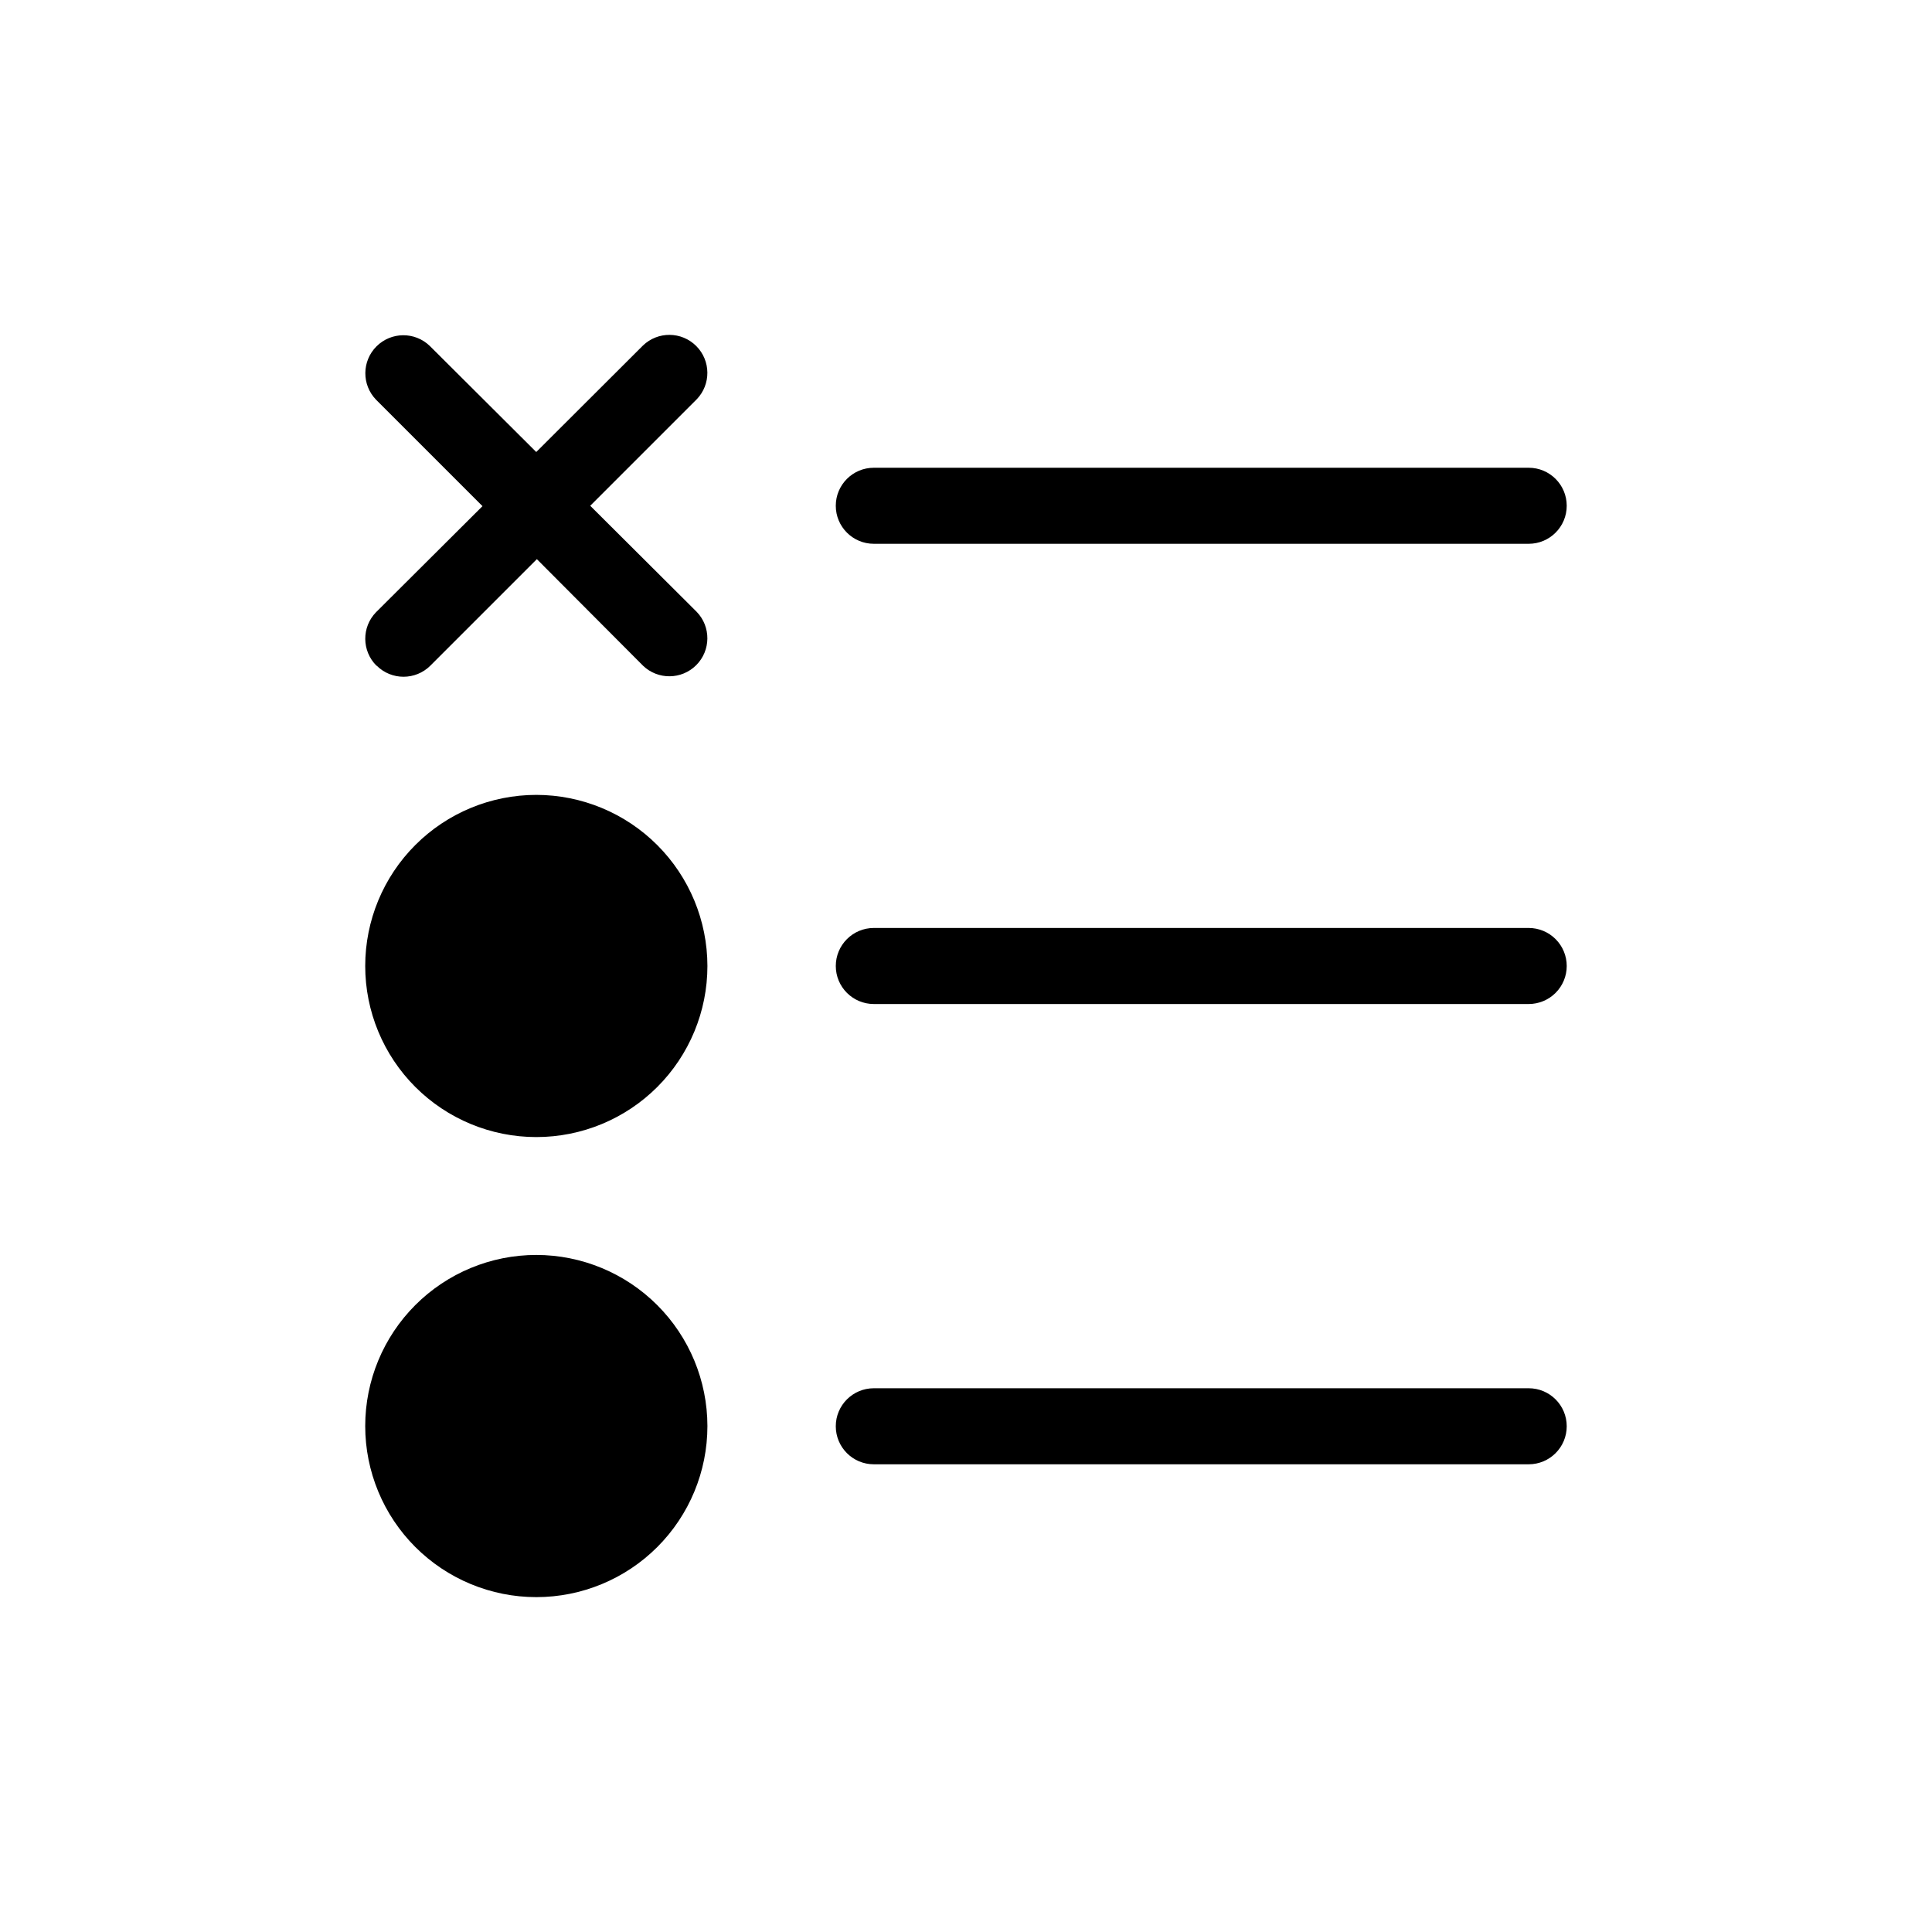
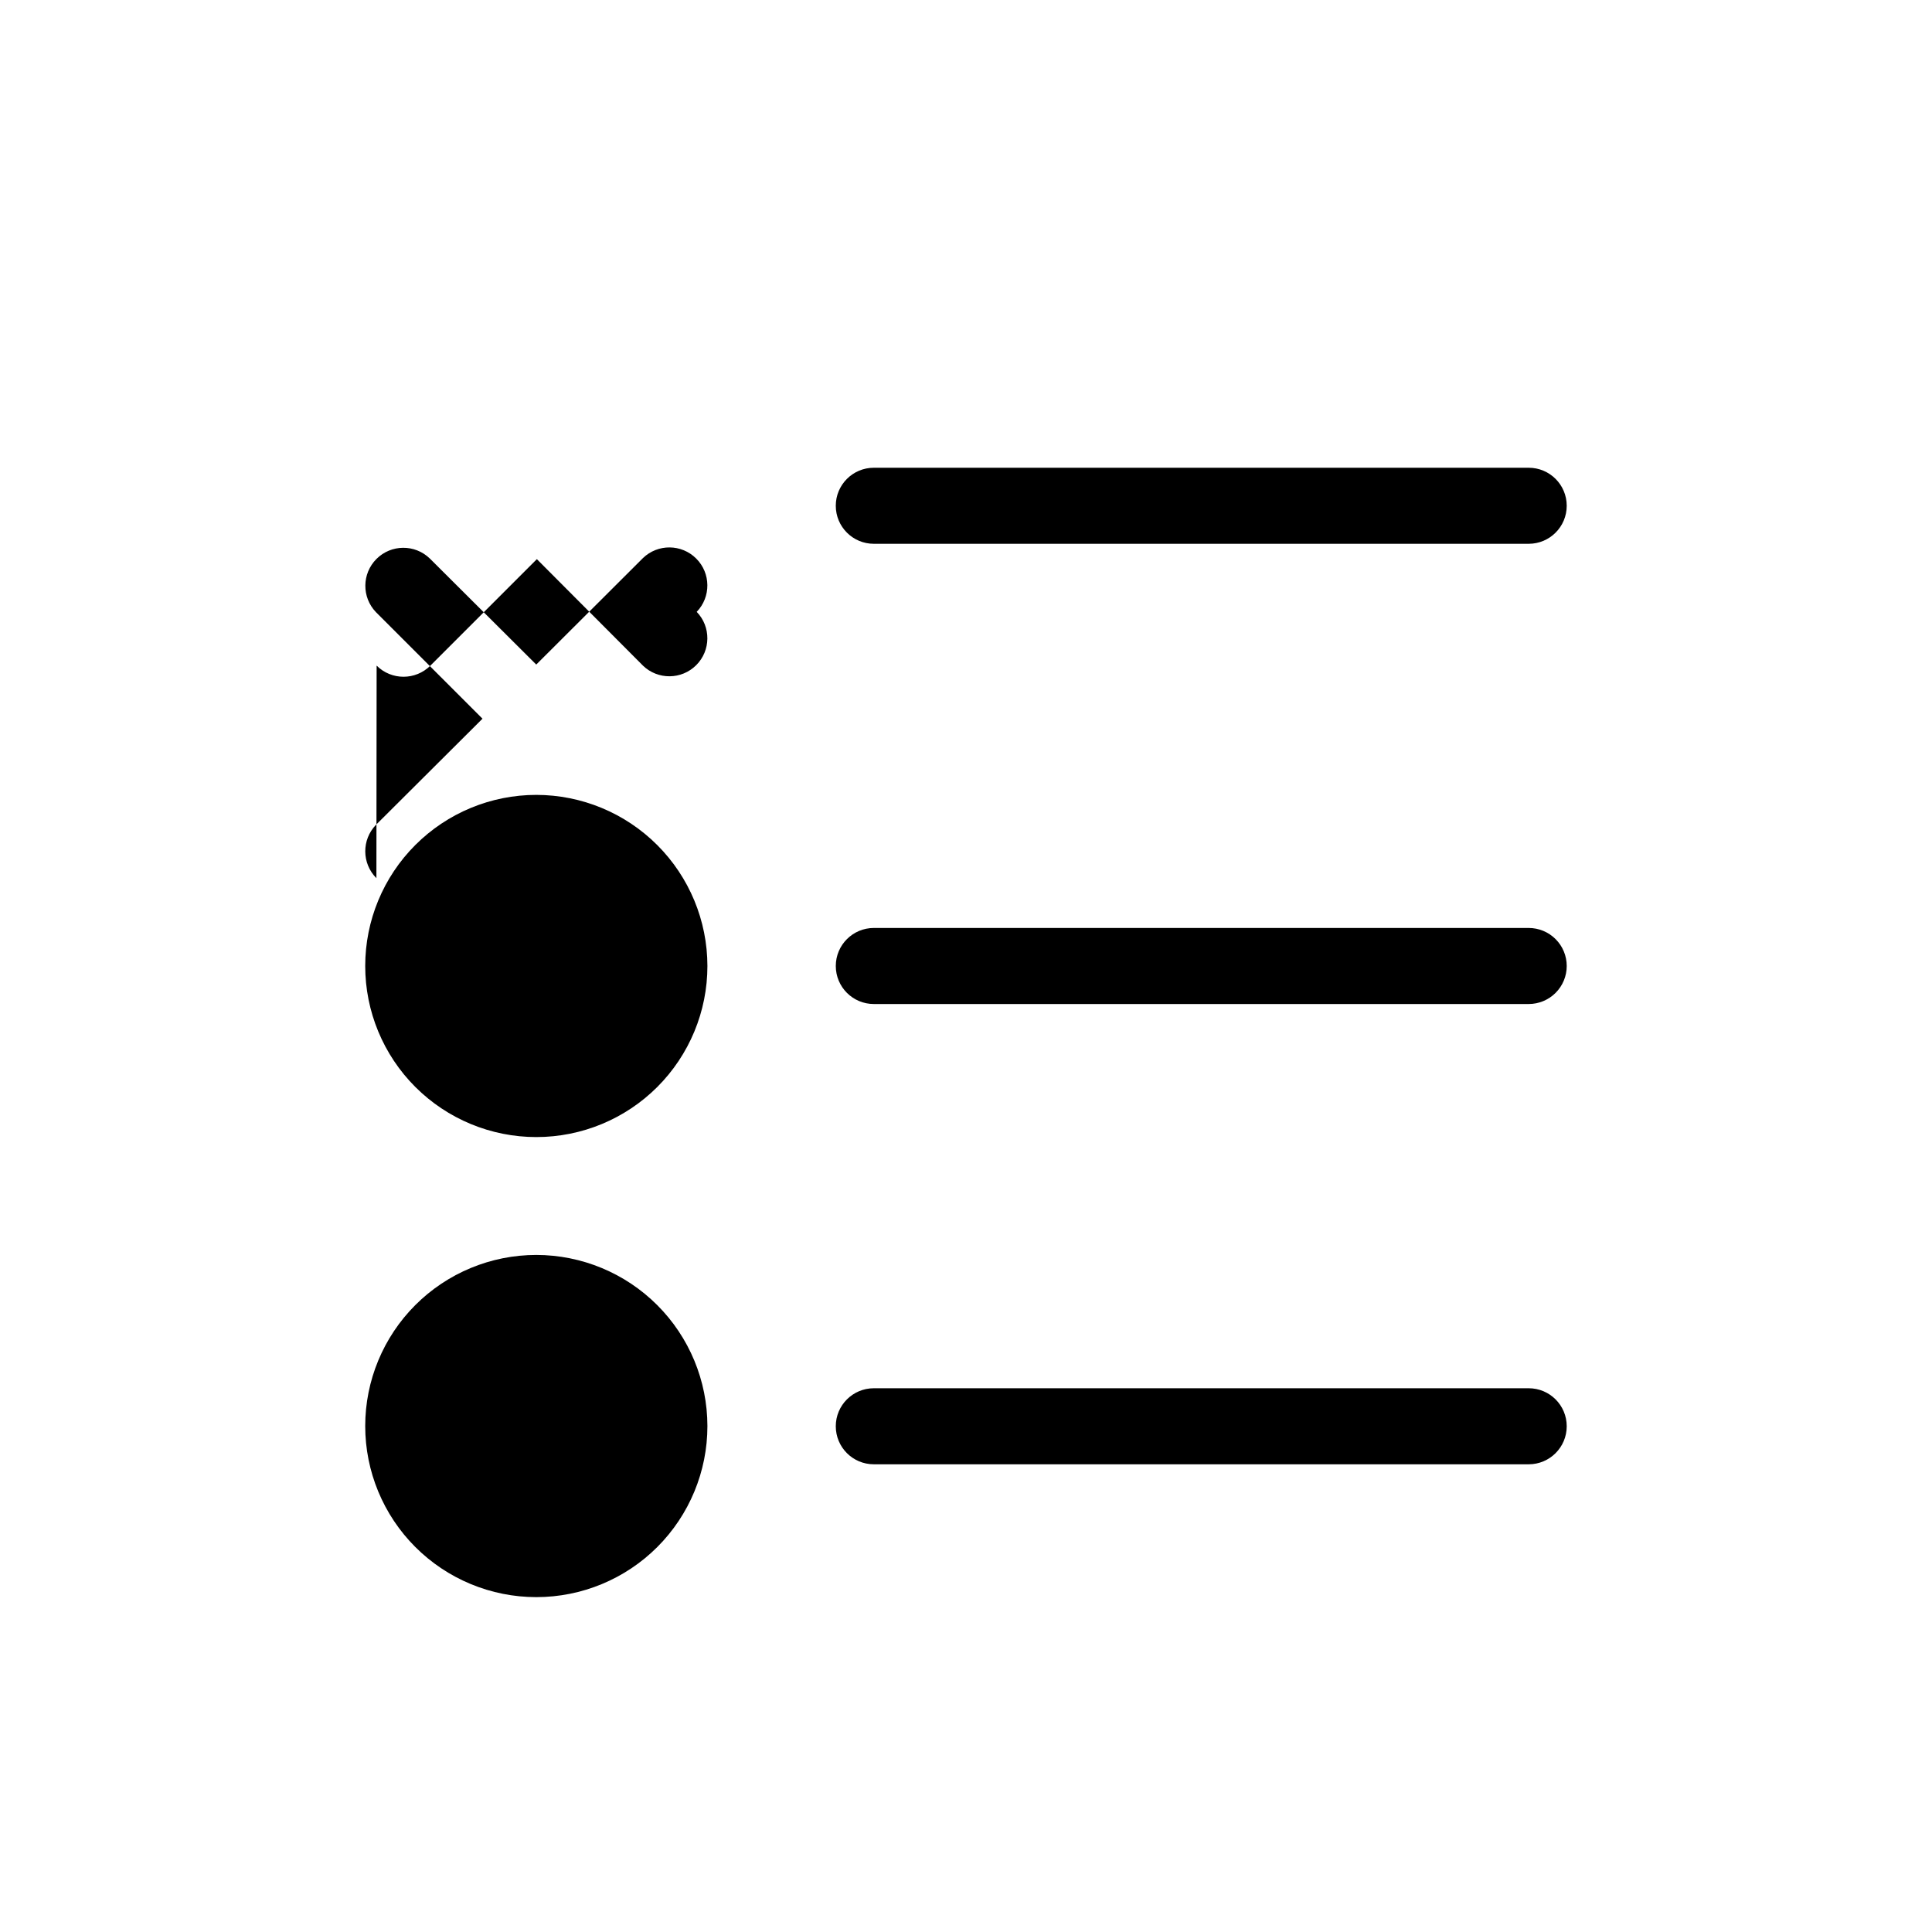
<svg xmlns="http://www.w3.org/2000/svg" fill="#000000" width="800px" height="800px" version="1.1" viewBox="144 144 512 512">
-   <path d="m559.2 400c0 2.672-1.062 5.234-2.953 7.125-1.887 1.887-4.453 2.949-7.125 2.949h-173.55c-5.566 0-10.078-4.512-10.078-10.074 0-5.566 4.512-10.078 10.078-10.078h173.55c2.672 0 5.238 1.062 7.125 2.953 1.891 1.887 2.953 4.449 2.953 7.125zm-183.63-111.89h173.55c5.566 0 10.078-4.512 10.078-10.078 0-5.562-4.512-10.074-10.078-10.074h-173.55c-5.566 0-10.078 4.512-10.078 10.074 0 5.566 4.512 10.078 10.078 10.078zm173.55 223.79h-173.55c-5.566 0-10.078 4.508-10.078 10.074 0 5.566 4.512 10.078 10.078 10.078h173.55c5.566 0 10.078-4.512 10.078-10.078 0-5.566-4.512-10.074-10.078-10.074zm-262.99-35.328c-12.023 0-23.559 4.777-32.062 13.281-8.504 8.504-13.281 20.035-13.281 32.062 0 12.023 4.777 23.559 13.281 32.062 8.504 8.5 20.039 13.277 32.062 13.277 12.027 0 23.559-4.777 32.062-13.277 8.504-8.504 13.281-20.039 13.281-32.062-0.016-12.023-4.797-23.547-13.297-32.047s-20.023-13.281-32.047-13.297zm0-121.92c-12.023 0-23.559 4.777-32.062 13.281-8.504 8.504-13.281 20.035-13.281 32.062 0 12.023 4.777 23.559 13.281 32.062 8.504 8.5 20.039 13.277 32.062 13.277 12.027 0 23.559-4.777 32.062-13.277 8.504-8.504 13.281-20.039 13.281-32.062-0.016-12.023-4.797-23.547-13.297-32.047s-20.023-13.281-32.047-13.297zm-42.32-34.258c3.938 3.934 10.312 3.934 14.25 0l28.215-28.215 28.113 28.215h-0.004c3.953 3.816 10.238 3.762 14.125-0.125 3.887-3.887 3.941-10.172 0.125-14.125l-28.215-28.113 28.215-28.215v0.004c3.816-3.953 3.762-10.238-0.125-14.125s-10.172-3.941-14.125-0.125l-28.273 28.215-28.215-28.113c-3.953-3.82-10.238-3.766-14.125 0.121-3.887 3.887-3.941 10.172-0.121 14.125l28.215 28.215-28.215 28.113c-3.84 3.949-3.793 10.25 0.102 14.148z" />
+   <path d="m559.2 400c0 2.672-1.062 5.234-2.953 7.125-1.887 1.887-4.453 2.949-7.125 2.949h-173.55c-5.566 0-10.078-4.512-10.078-10.074 0-5.566 4.512-10.078 10.078-10.078h173.55c2.672 0 5.238 1.062 7.125 2.953 1.891 1.887 2.953 4.449 2.953 7.125zm-183.63-111.89h173.55c5.566 0 10.078-4.512 10.078-10.078 0-5.562-4.512-10.074-10.078-10.074h-173.55c-5.566 0-10.078 4.512-10.078 10.074 0 5.566 4.512 10.078 10.078 10.078zm173.55 223.79h-173.55c-5.566 0-10.078 4.508-10.078 10.074 0 5.566 4.512 10.078 10.078 10.078h173.55c5.566 0 10.078-4.512 10.078-10.078 0-5.566-4.512-10.074-10.078-10.074zm-262.99-35.328c-12.023 0-23.559 4.777-32.062 13.281-8.504 8.504-13.281 20.035-13.281 32.062 0 12.023 4.777 23.559 13.281 32.062 8.504 8.5 20.039 13.277 32.062 13.277 12.027 0 23.559-4.777 32.062-13.277 8.504-8.504 13.281-20.039 13.281-32.062-0.016-12.023-4.797-23.547-13.297-32.047s-20.023-13.281-32.047-13.297zm0-121.92c-12.023 0-23.559 4.777-32.062 13.281-8.504 8.504-13.281 20.035-13.281 32.062 0 12.023 4.777 23.559 13.281 32.062 8.504 8.5 20.039 13.277 32.062 13.277 12.027 0 23.559-4.777 32.062-13.277 8.504-8.504 13.281-20.039 13.281-32.062-0.016-12.023-4.797-23.547-13.297-32.047s-20.023-13.281-32.047-13.297zm-42.32-34.258c3.938 3.934 10.312 3.934 14.25 0l28.215-28.215 28.113 28.215h-0.004c3.953 3.816 10.238 3.762 14.125-0.125 3.887-3.887 3.941-10.172 0.125-14.125v0.004c3.816-3.953 3.762-10.238-0.125-14.125s-10.172-3.941-14.125-0.125l-28.273 28.215-28.215-28.113c-3.953-3.82-10.238-3.766-14.125 0.121-3.887 3.887-3.941 10.172-0.121 14.125l28.215 28.215-28.215 28.113c-3.84 3.949-3.793 10.25 0.102 14.148z" />
</svg>